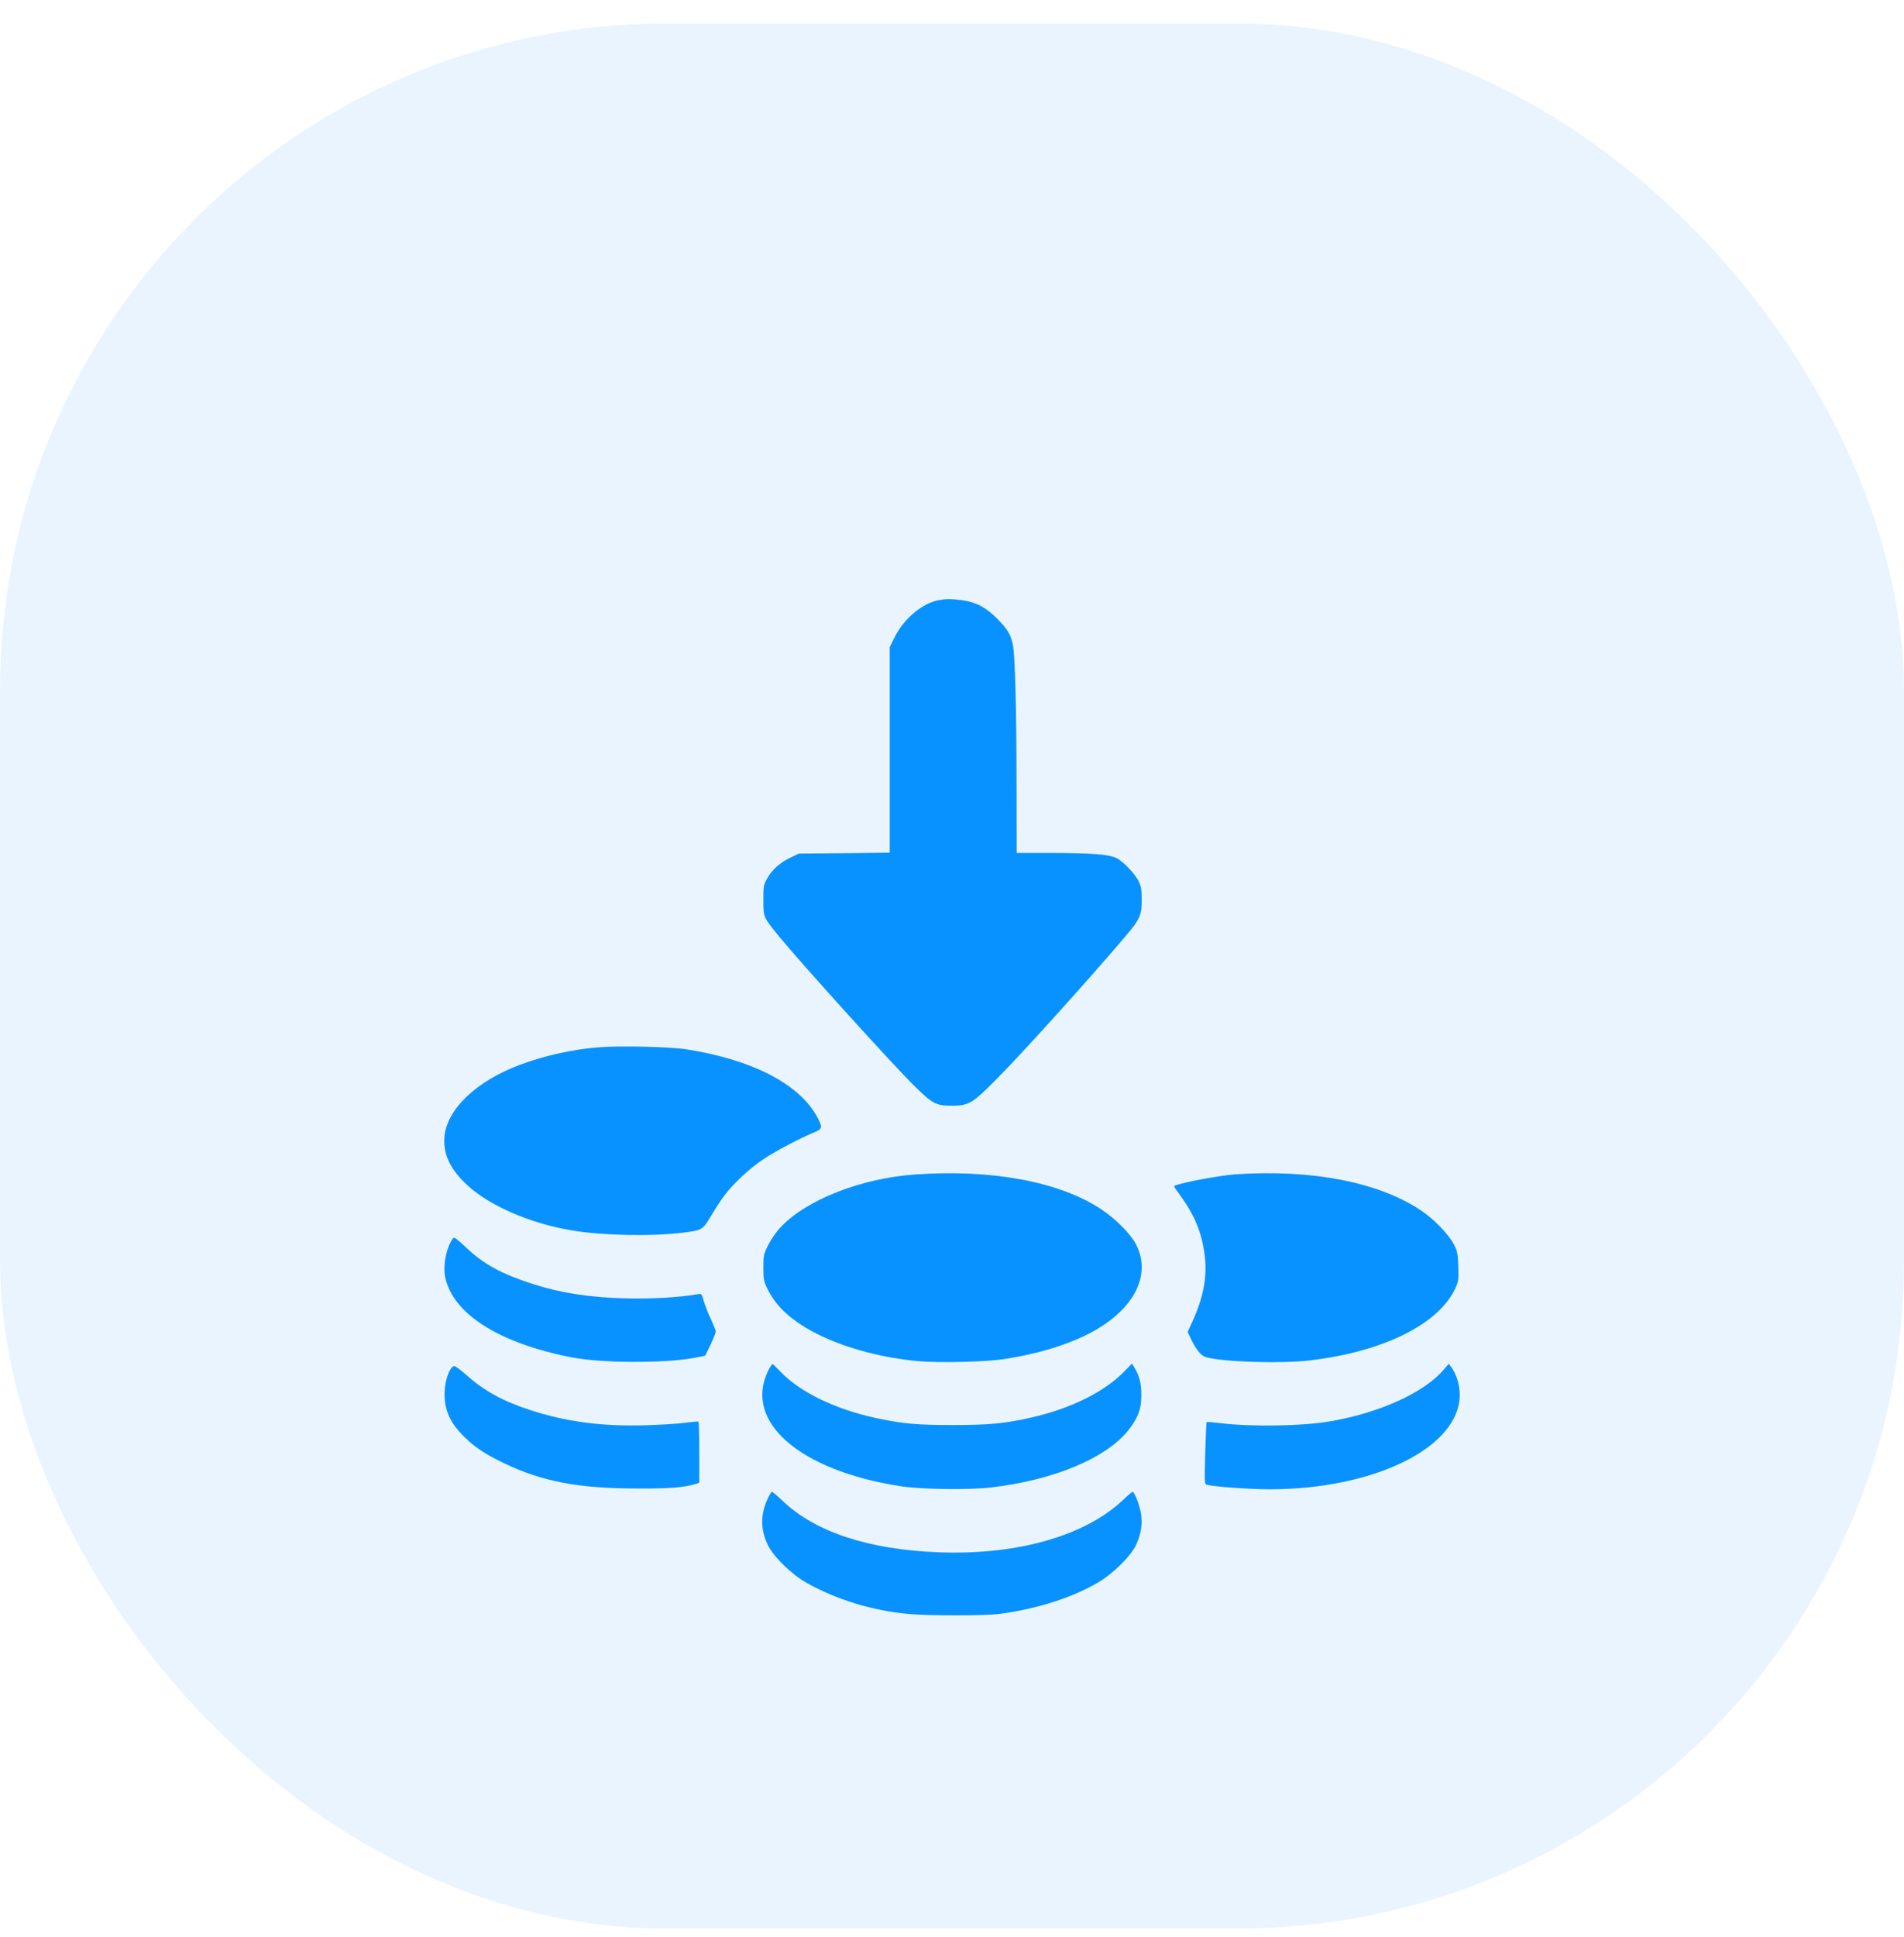
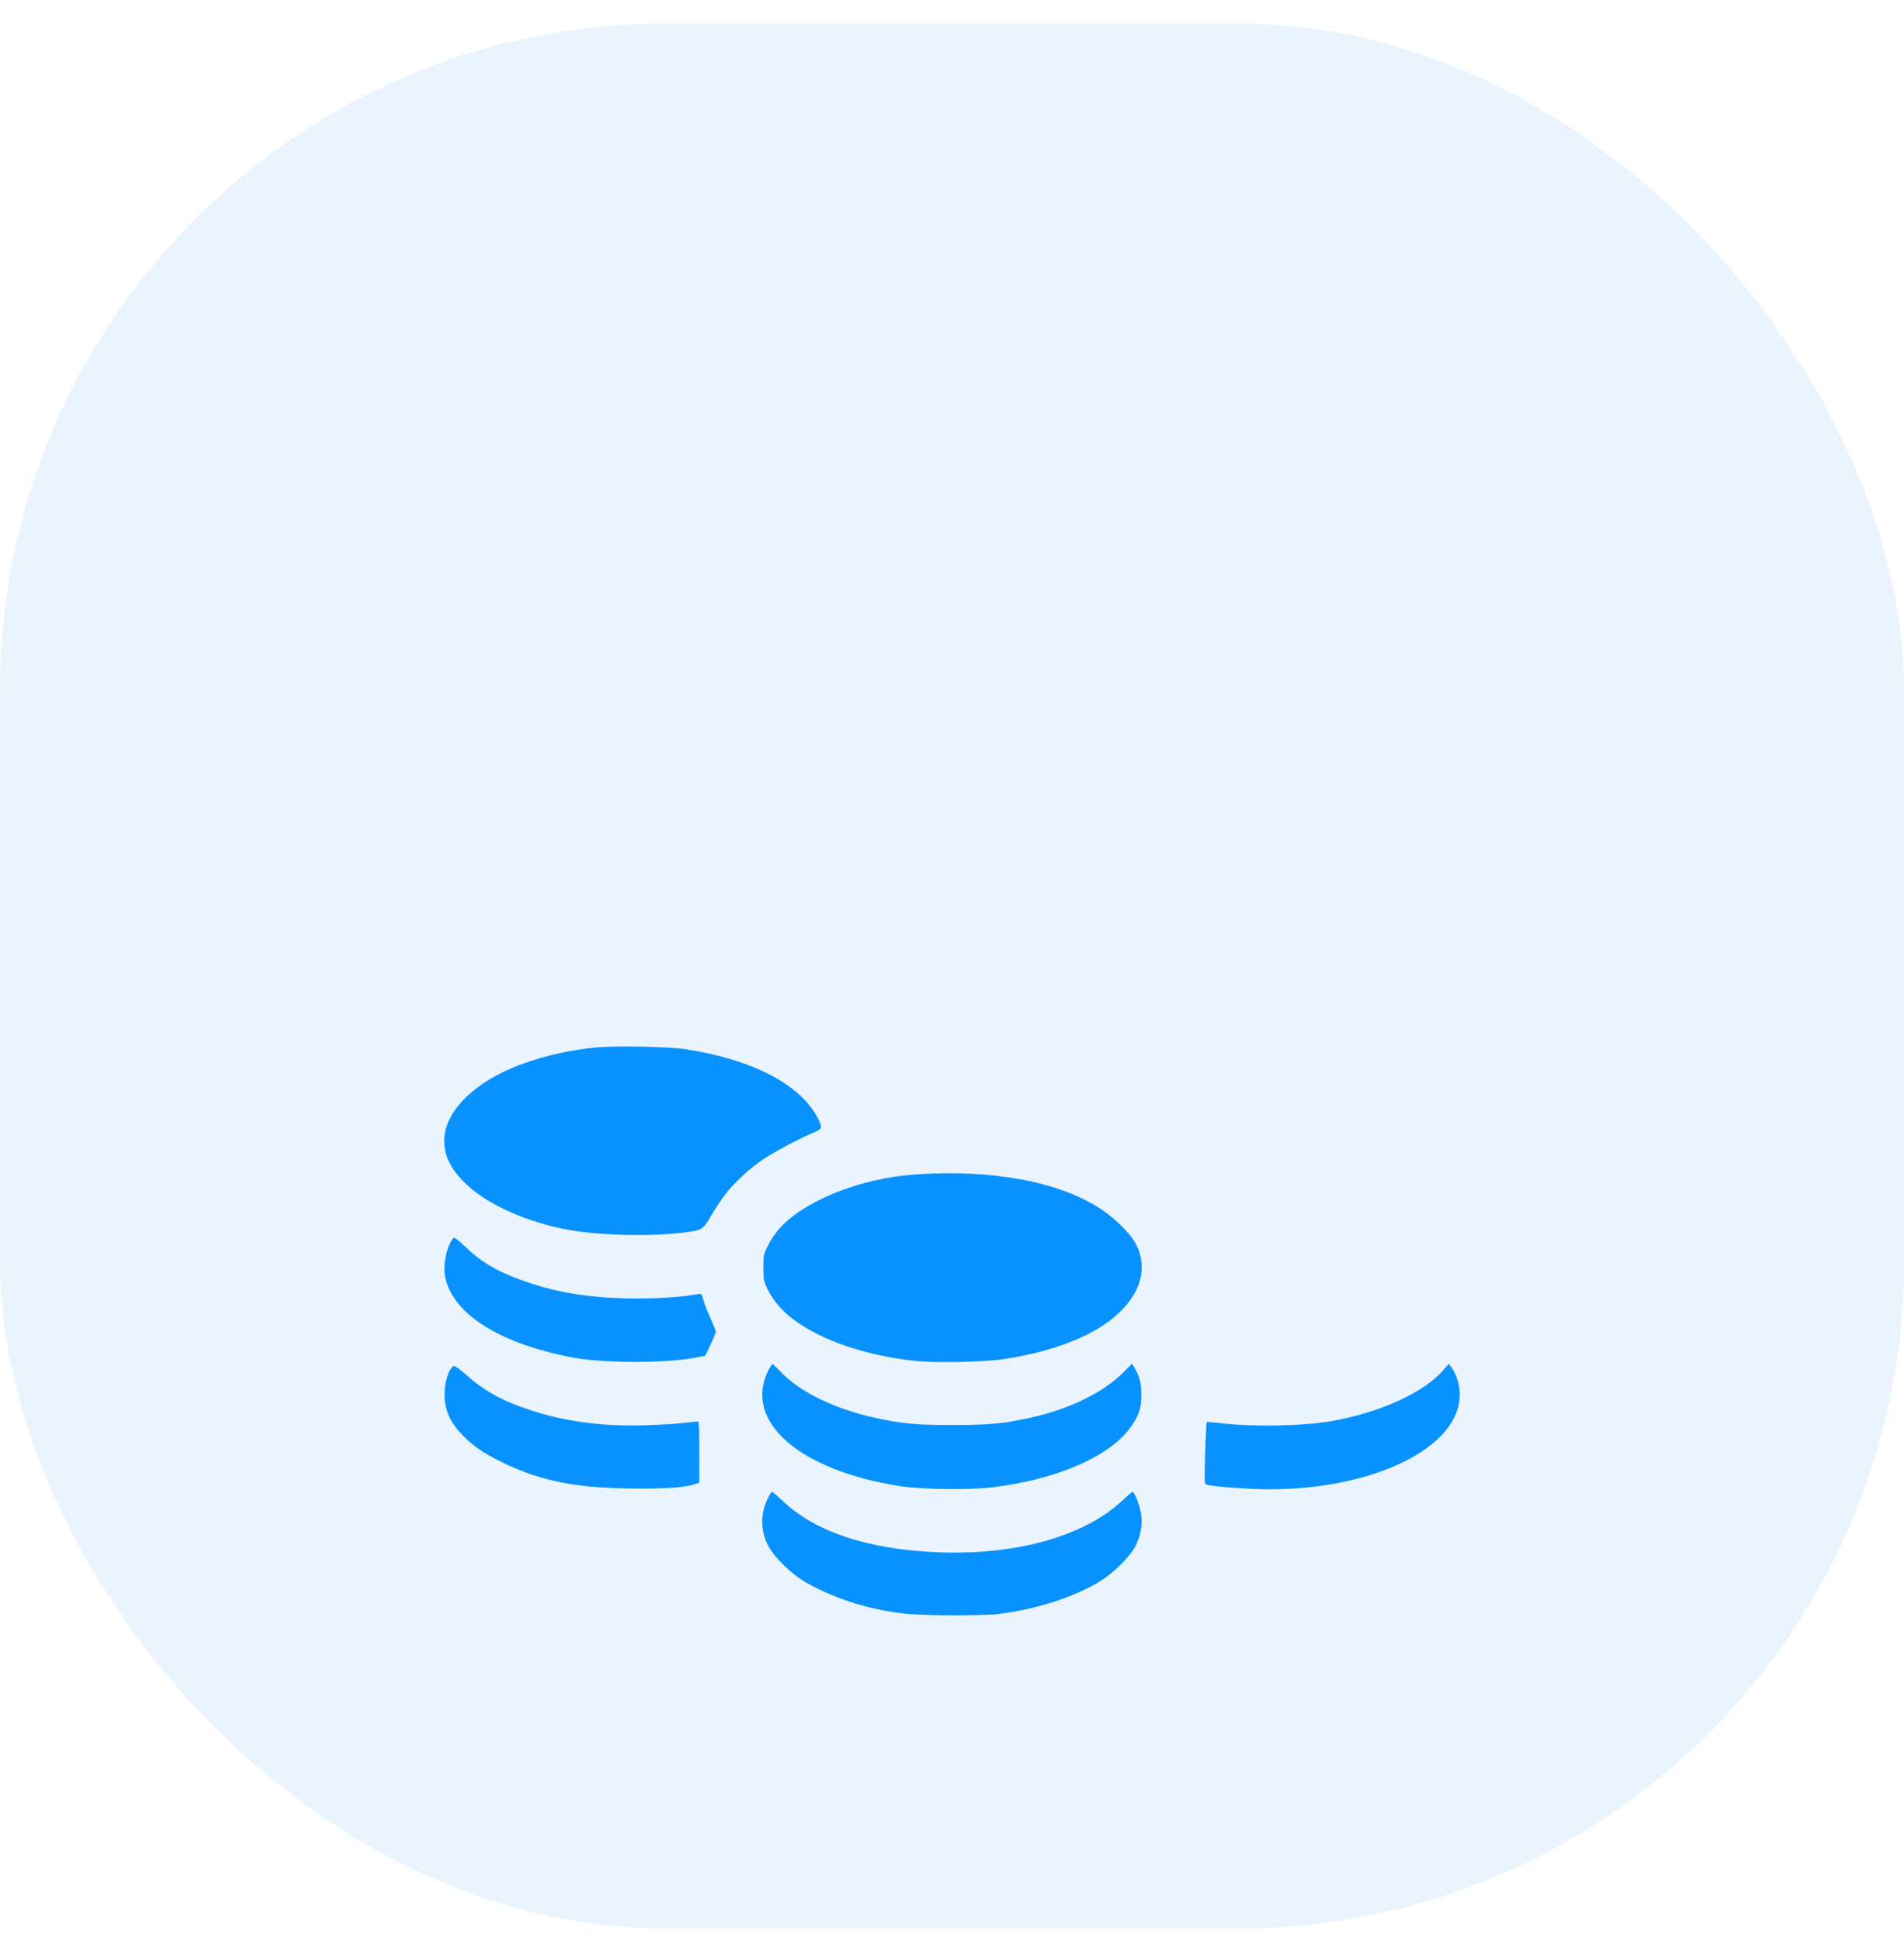
<svg xmlns="http://www.w3.org/2000/svg" width="60" height="61" viewBox="0 0 60 61" fill="none">
  <rect y="0.741" width="60" height="60" rx="21" fill="#EAF4FF" />
  <g filter="url(#filter0_d_5905_892)">
-     <path d="M29.565 14.906C29.057 15.007 28.489 15.483 28.201 16.055L28.037 16.383V19.619V22.856L26.609 22.872L25.176 22.884L24.908 23.012C24.58 23.168 24.328 23.392 24.172 23.672C24.064 23.872 24.056 23.912 24.056 24.344C24.056 24.892 24.052 24.884 24.548 25.492C25.26 26.357 28.069 29.465 28.777 30.165C29.373 30.761 29.493 30.825 29.981 30.825C30.533 30.825 30.641 30.761 31.438 29.953C32.254 29.129 34.39 26.761 35.454 25.504C35.922 24.956 35.978 24.832 35.978 24.344C35.978 24.036 35.962 23.928 35.89 23.772C35.778 23.528 35.398 23.132 35.178 23.024C34.938 22.908 34.398 22.868 33.13 22.864H32.038L32.034 20.752C32.034 18.355 31.986 16.627 31.918 16.303C31.846 15.975 31.741 15.807 31.425 15.487C31.069 15.127 30.753 14.963 30.305 14.902C29.949 14.858 29.809 14.858 29.565 14.906Z" fill="#0792FF" />
    <path d="M18.875 28.985C18.051 29.049 17.171 29.245 16.395 29.533C15.014 30.049 14.09 30.925 14.006 31.797C13.958 32.342 14.182 32.826 14.723 33.326C15.415 33.97 16.683 34.522 17.975 34.746C18.951 34.914 20.527 34.95 21.536 34.822C22.136 34.746 22.14 34.742 22.416 34.282C22.548 34.058 22.736 33.77 22.836 33.642C23.112 33.274 23.62 32.802 24.044 32.518C24.42 32.266 25.192 31.858 25.648 31.669C25.92 31.557 25.928 31.513 25.756 31.189C25.196 30.141 23.692 29.365 21.596 29.045C21.104 28.969 19.511 28.933 18.875 28.985Z" fill="#0792FF" />
    <path d="M28.857 32.99C27.129 33.106 25.364 33.806 24.568 34.686C24.448 34.818 24.284 35.058 24.204 35.222C24.064 35.506 24.056 35.542 24.056 35.926C24.056 36.29 24.068 36.35 24.18 36.586C24.46 37.17 24.98 37.635 25.817 38.047C26.677 38.467 27.805 38.767 28.929 38.871C29.585 38.931 31.065 38.895 31.637 38.807C32.618 38.655 33.45 38.415 34.15 38.087C35.678 37.362 36.334 36.202 35.79 35.174C35.618 34.854 35.154 34.386 34.706 34.09C33.402 33.222 31.269 32.822 28.857 32.99Z" fill="#0792FF" />
-     <path d="M38.935 32.986C38.367 33.026 36.998 33.294 36.998 33.366C36.998 33.378 37.098 33.526 37.222 33.694C37.658 34.302 37.875 34.842 37.963 35.538C38.047 36.214 37.927 36.85 37.571 37.635L37.426 37.951L37.514 38.139C37.691 38.511 37.847 38.707 38.007 38.747C38.555 38.899 40.383 38.955 41.279 38.847C43.592 38.575 45.344 37.706 45.864 36.57C45.96 36.358 45.968 36.31 45.956 35.894C45.94 35.498 45.928 35.418 45.824 35.21C45.668 34.894 45.192 34.398 44.776 34.122C43.436 33.23 41.351 32.826 38.935 32.986Z" fill="#0792FF" />
    <path d="M14.282 34.994C14.074 35.258 13.954 35.834 14.026 36.21C14.258 37.374 15.711 38.303 18.015 38.751C18.947 38.935 20.956 38.943 21.88 38.767L22.224 38.699L22.392 38.351C22.48 38.163 22.556 37.975 22.556 37.943C22.556 37.907 22.484 37.727 22.4 37.542C22.312 37.358 22.212 37.102 22.176 36.974C22.108 36.742 22.108 36.738 21.984 36.762C21.432 36.862 20.547 36.914 19.735 36.894C18.583 36.866 17.671 36.726 16.779 36.438C15.811 36.126 15.235 35.814 14.691 35.294C14.414 35.034 14.314 34.958 14.282 34.994Z" fill="#0792FF" />
    <path d="M24.192 39.203C23.448 40.795 25.204 42.311 28.357 42.807C28.997 42.911 30.517 42.931 31.213 42.851C33.234 42.619 34.91 41.907 35.594 40.999C35.874 40.627 35.966 40.367 35.966 39.967C35.97 39.599 35.914 39.359 35.774 39.119L35.674 38.947L35.426 39.199C34.79 39.847 33.734 40.367 32.498 40.647C31.642 40.839 31.177 40.883 30.017 40.883C28.889 40.883 28.445 40.843 27.605 40.663C26.325 40.387 25.2 39.843 24.6 39.207C24.488 39.091 24.376 38.979 24.356 38.967C24.332 38.951 24.26 39.059 24.192 39.203Z" fill="#0792FF" />
    <path d="M45.48 39.155C44.872 39.863 43.468 40.499 41.935 40.763C41.043 40.919 39.427 40.943 38.451 40.823C38.223 40.795 38.035 40.779 38.023 40.791C38.015 40.799 37.995 41.243 37.979 41.775C37.955 42.691 37.955 42.739 38.027 42.763C38.227 42.823 39.359 42.907 40.007 42.907C43.328 42.907 46.004 41.575 46 39.927C46 39.607 45.888 39.259 45.72 39.039L45.656 38.955L45.48 39.155Z" fill="#0792FF" />
    <path d="M14.158 39.195C14.026 39.471 13.978 39.871 14.03 40.195C14.102 40.639 14.322 40.987 14.783 41.399C15.07 41.651 15.375 41.843 15.895 42.091C17.099 42.667 18.243 42.883 20.115 42.883C21.096 42.888 21.564 42.847 21.908 42.743L22.036 42.699V41.747C22.036 41.223 22.024 40.783 22.008 40.775C21.988 40.767 21.804 40.783 21.596 40.811C21.388 40.843 20.82 40.875 20.335 40.891C18.963 40.931 17.823 40.779 16.695 40.407C15.835 40.127 15.243 39.799 14.678 39.291C14.518 39.147 14.35 39.027 14.314 39.027C14.266 39.027 14.21 39.091 14.158 39.195Z" fill="#0792FF" />
    <path d="M24.18 43.227C23.96 43.72 23.964 44.184 24.2 44.668C24.38 45.036 24.936 45.58 25.416 45.852C26.357 46.38 27.469 46.724 28.617 46.832C29.237 46.892 31.033 46.892 31.497 46.832C32.674 46.676 33.782 46.324 34.606 45.84C35.07 45.568 35.634 45.016 35.798 44.664C35.958 44.316 36.01 44.004 35.954 43.668C35.914 43.408 35.75 42.987 35.69 42.987C35.674 42.987 35.538 43.099 35.394 43.239C34.202 44.372 32.062 44.984 29.597 44.892C27.381 44.808 25.697 44.256 24.672 43.279C24.504 43.12 24.348 42.987 24.328 42.987C24.304 42.987 24.24 43.096 24.18 43.227Z" fill="#0792FF" />
  </g>
  <defs>
    <filter id="filter0_d_5905_892" x="6" y="10.87" width="48" height="48.007" filterUnits="userSpaceOnUse" color-interpolation-filters="sRGB">
      <feFlood flood-opacity="0" result="BackgroundImageFix" />
      <feColorMatrix in="SourceAlpha" type="matrix" values="0 0 0 0 0 0 0 0 0 0 0 0 0 0 0 0 0 0 127 0" result="hardAlpha" />
      <feOffset dy="4" />
      <feGaussianBlur stdDeviation="4" />
      <feComposite in2="hardAlpha" operator="out" />
      <feColorMatrix type="matrix" values="0 0 0 0 0.027 0 0 0 0 0.573 0 0 0 0 1 0 0 0 0.25 0" />
      <feBlend mode="normal" in2="BackgroundImageFix" result="effect1_dropShadow_5905_892" />
      <feBlend mode="normal" in="SourceGraphic" in2="effect1_dropShadow_5905_892" result="shape" />
    </filter>
  </defs>
</svg>